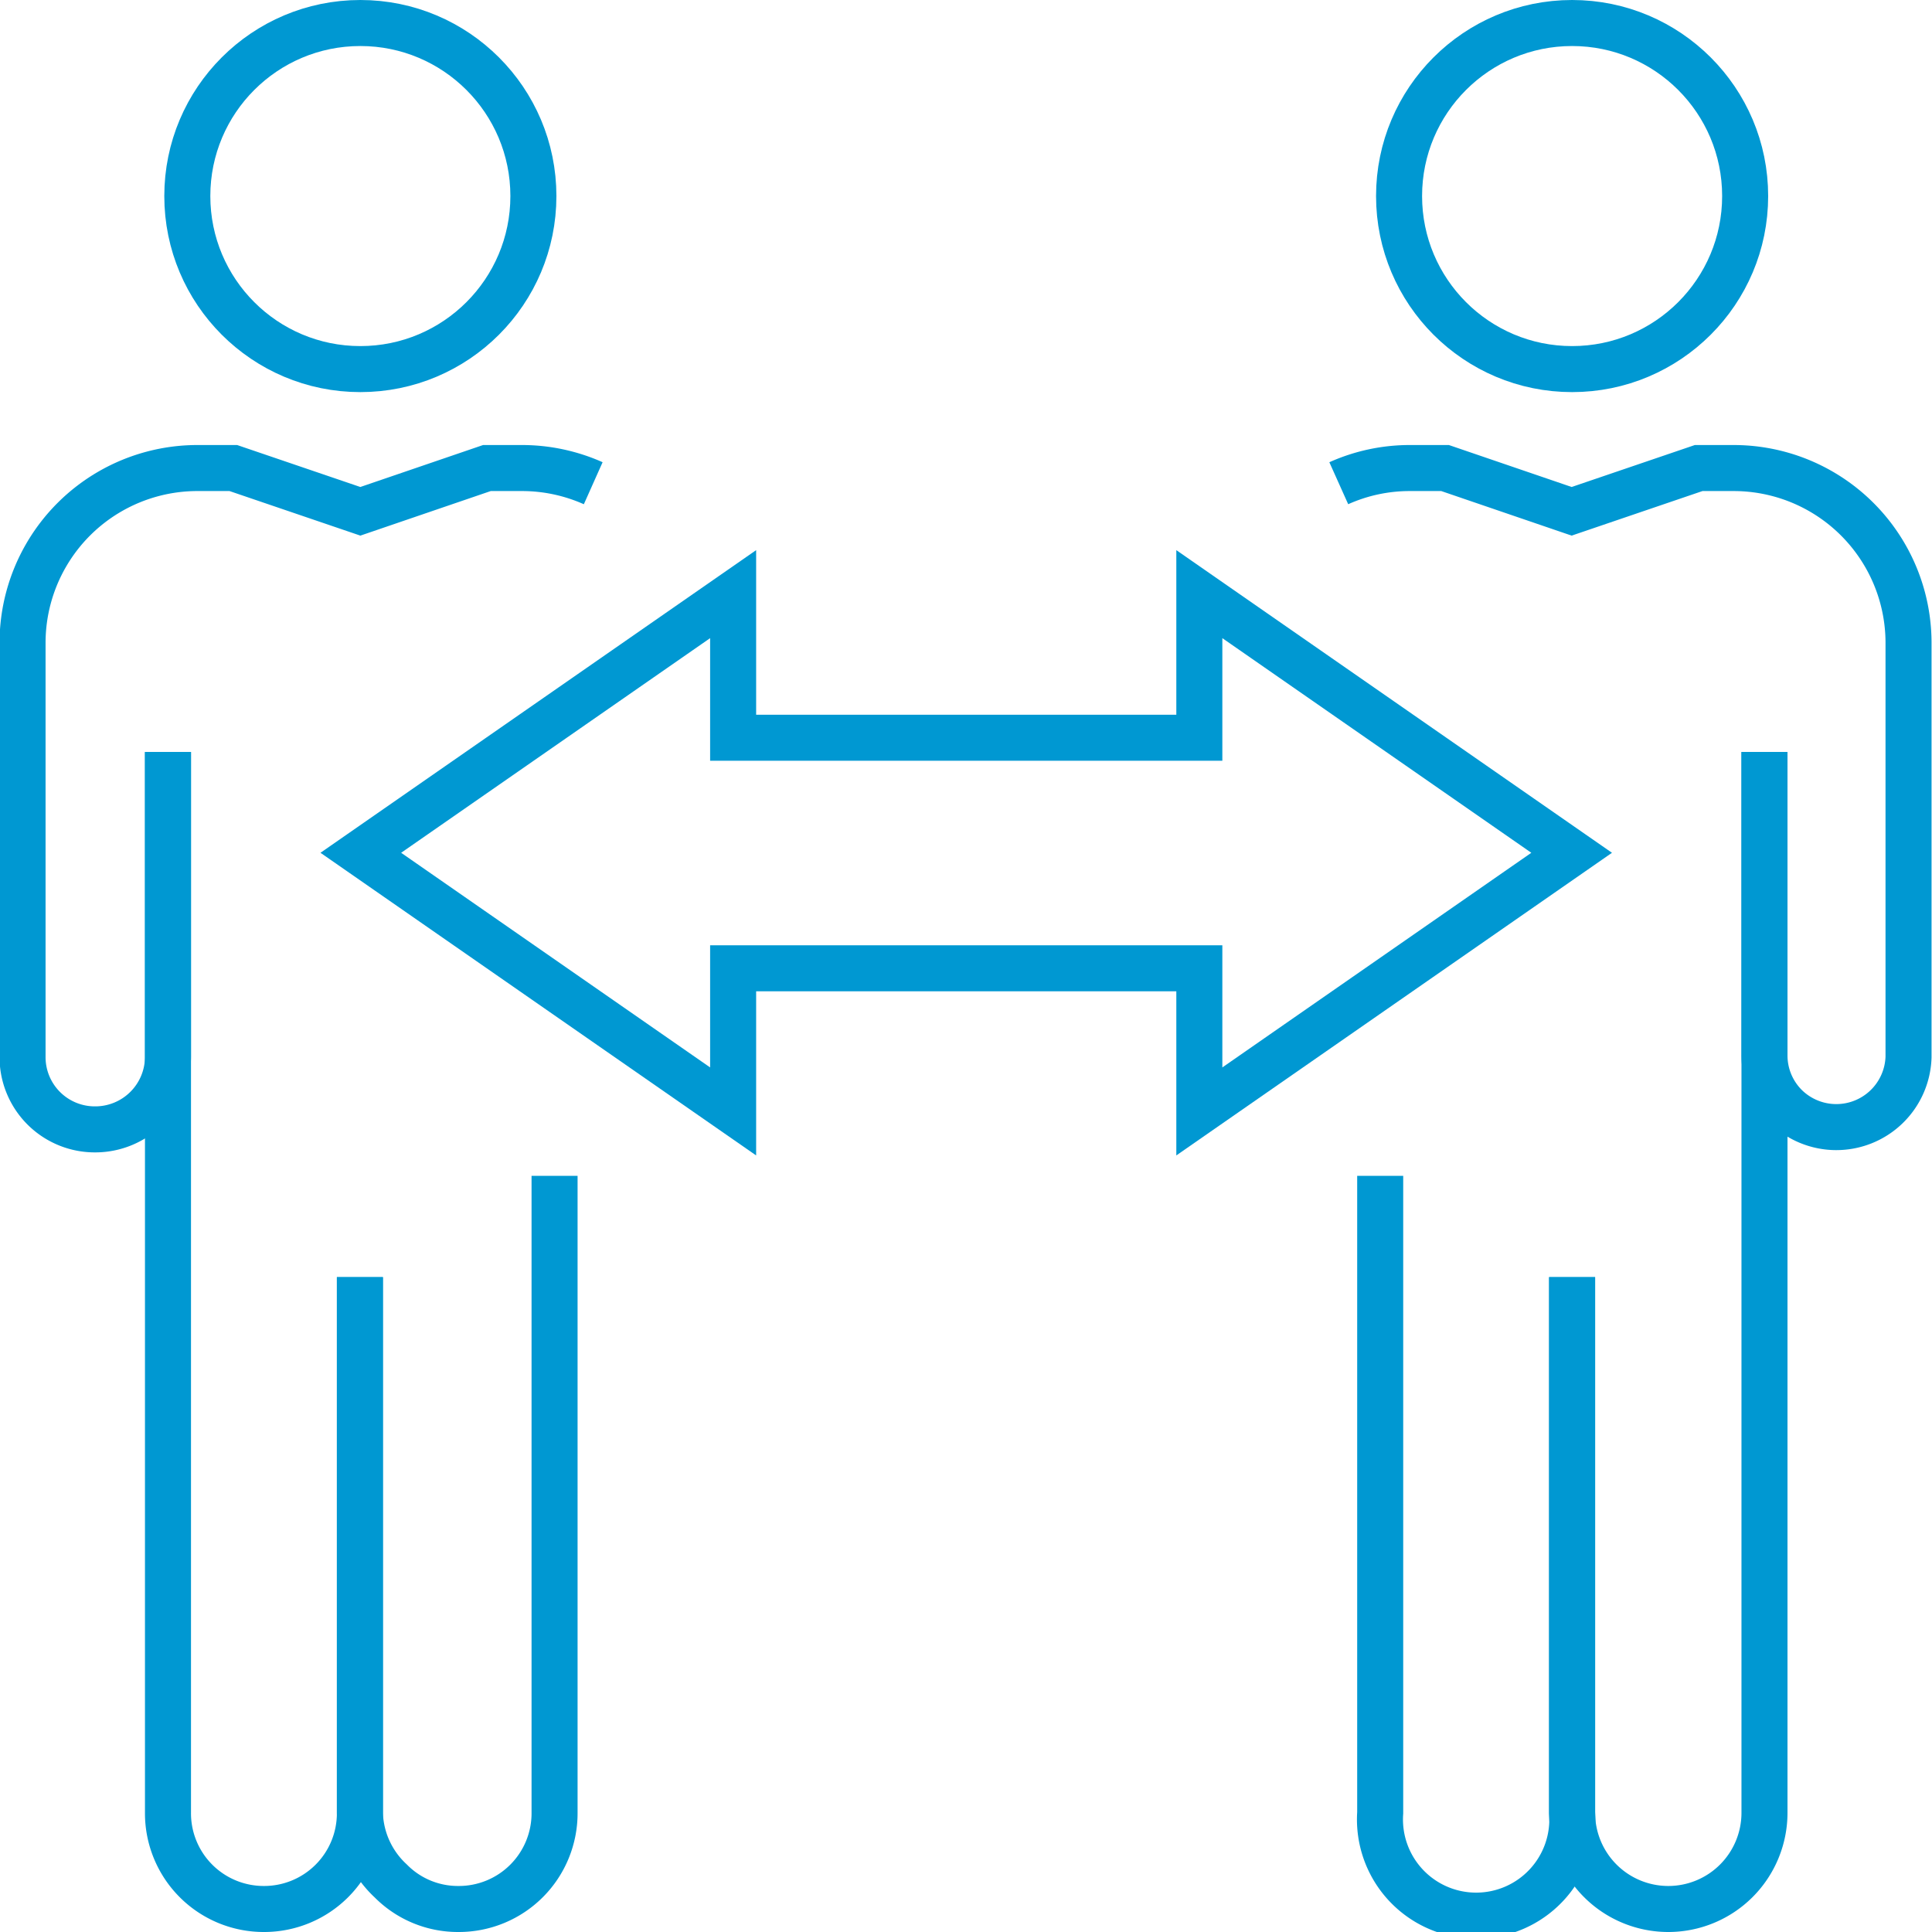
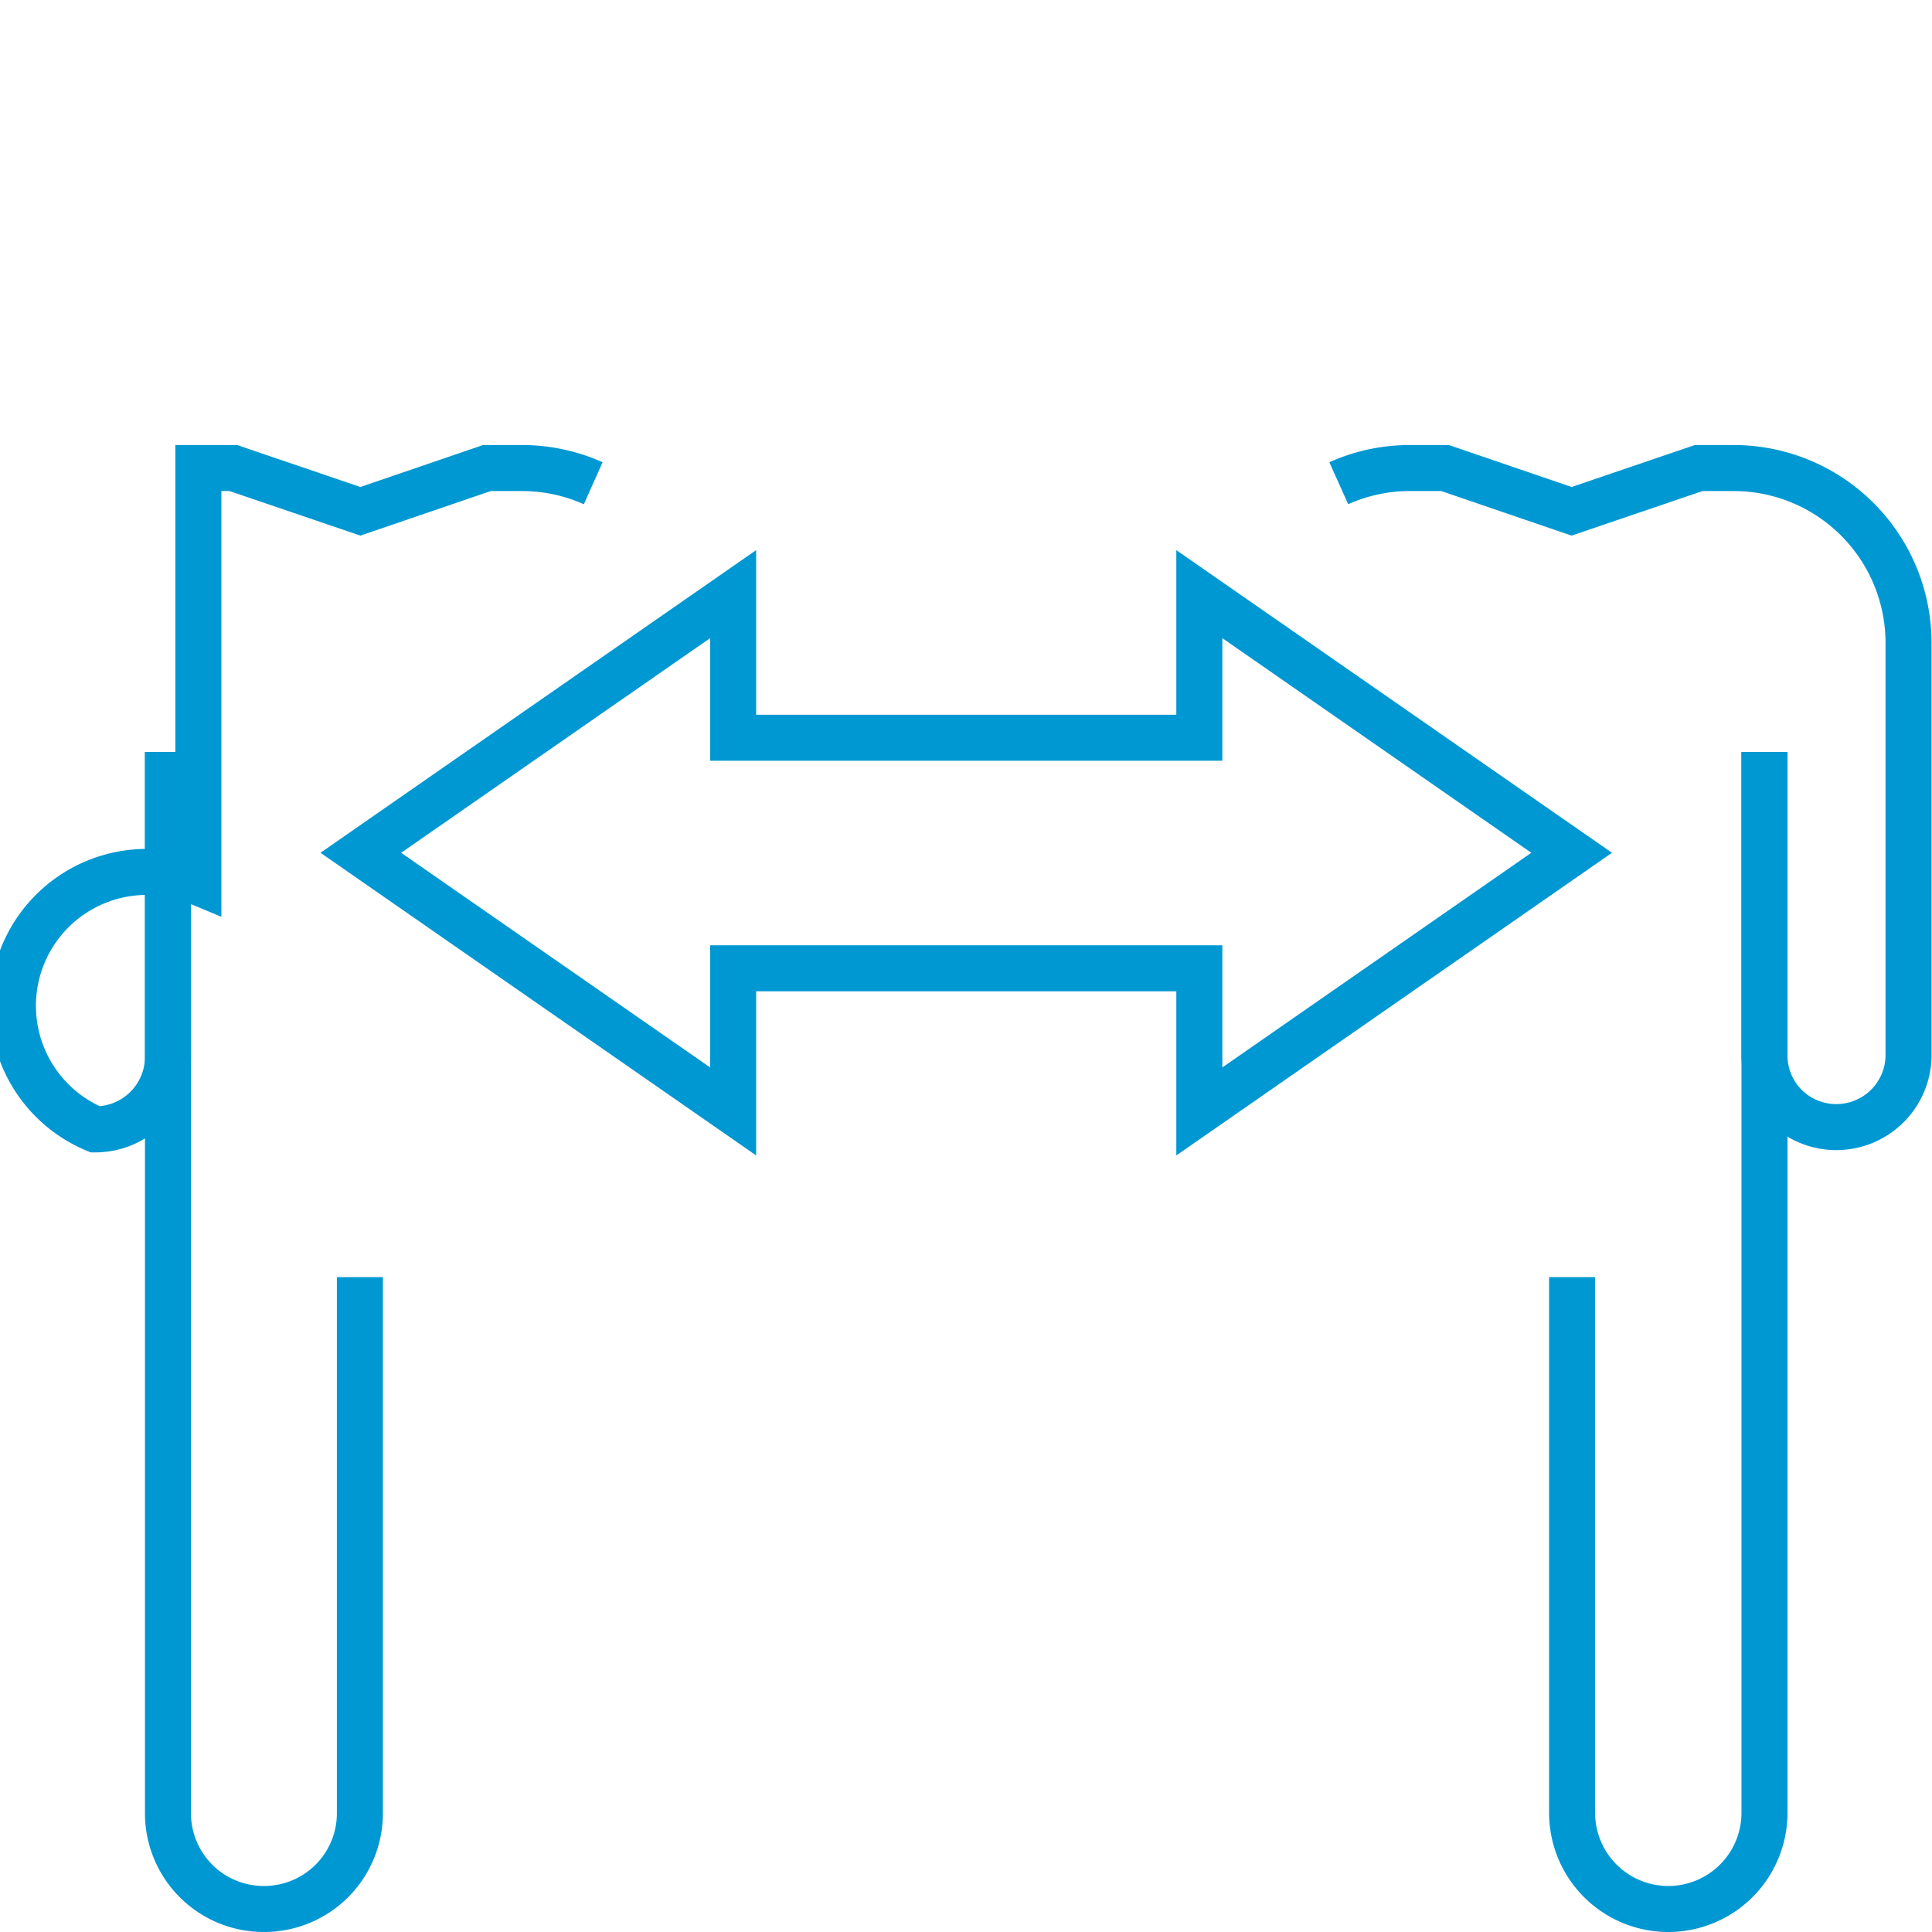
<svg xmlns="http://www.w3.org/2000/svg" width="14.81mm" height="14.81mm" viewBox="0 0 41.98 41.98">
-   <circle cx="7.83" cy="4.26" r="3.76" fill="none" stroke="#0098d2" stroke-miterlimit="10" />
  <path d="M4.16,18.3V41.35a2.08,2.08,0,0,0,2.09,2.09h0a2.08,2.08,0,0,0,2.08-2.09V29.71" transform="translate(-0.51 -1.96)" fill="none" stroke="#0098d2" stroke-miterlimit="10" />
-   <path d="M8.33,29.71V41.35A2.09,2.09,0,0,0,9,42.83a2.05,2.05,0,0,0,1.47.61,2.08,2.08,0,0,0,2.09-2.09V27.51" transform="translate(-0.51 -1.96)" fill="none" stroke="#0098d2" stroke-miterlimit="10" />
-   <path d="M13.4,12.46a3.8,3.8,0,0,0-1.54-.33h-.77l-2.75.94-2.76-.94H4.82A3.8,3.8,0,0,0,1,15.93v9A1.57,1.57,0,0,0,2.58,26.5a1.58,1.58,0,0,0,1.58-1.57V18.3" transform="translate(-0.51 -1.96)" fill="none" stroke="#0098d2" stroke-miterlimit="10" />
-   <circle cx="34.16" cy="4.26" r="3.76" fill="none" stroke="#0098d2" stroke-miterlimit="10" />
-   <path d="M30.5,27.51V41.35a2.09,2.09,0,1,0,4.17,0V29.71" transform="translate(-0.51 -1.96)" fill="none" stroke="#0098d2" stroke-miterlimit="10" />
+   <path d="M13.4,12.46a3.8,3.8,0,0,0-1.54-.33h-.77l-2.75.94-2.76-.94H4.82v9A1.57,1.57,0,0,0,2.58,26.5a1.58,1.58,0,0,0,1.58-1.57V18.3" transform="translate(-0.51 -1.96)" fill="none" stroke="#0098d2" stroke-miterlimit="10" />
  <path d="M38.85,18.3V41.35a2.09,2.09,0,0,1-2.09,2.09h0a2.09,2.09,0,0,1-2.09-2.09V29.71" transform="translate(-0.51 -1.96)" fill="none" stroke="#0098d2" stroke-miterlimit="10" />
  <path d="M29.6,12.46h0a3.76,3.76,0,0,1,1.54-.33h.77l2.75.94,2.76-.94h.76a3.8,3.8,0,0,1,3.8,3.8v9A1.57,1.57,0,0,1,39.31,26a1.56,1.56,0,0,1-.46-1.11V18.3" transform="translate(-0.51 -1.96)" fill="none" stroke="#0098d2" stroke-miterlimit="10" />
  <polygon points="15.93 21.04 15.93 24.15 7.84 18.53 15.93 12.91 15.93 16.03 26.06 16.03 26.06 16.03 26.06 12.91 34.15 18.53 26.06 24.15 26.06 21.04 26.06 21.04 15.93 21.04" fill="none" stroke="#0098d2" stroke-miterlimit="10" />
</svg>